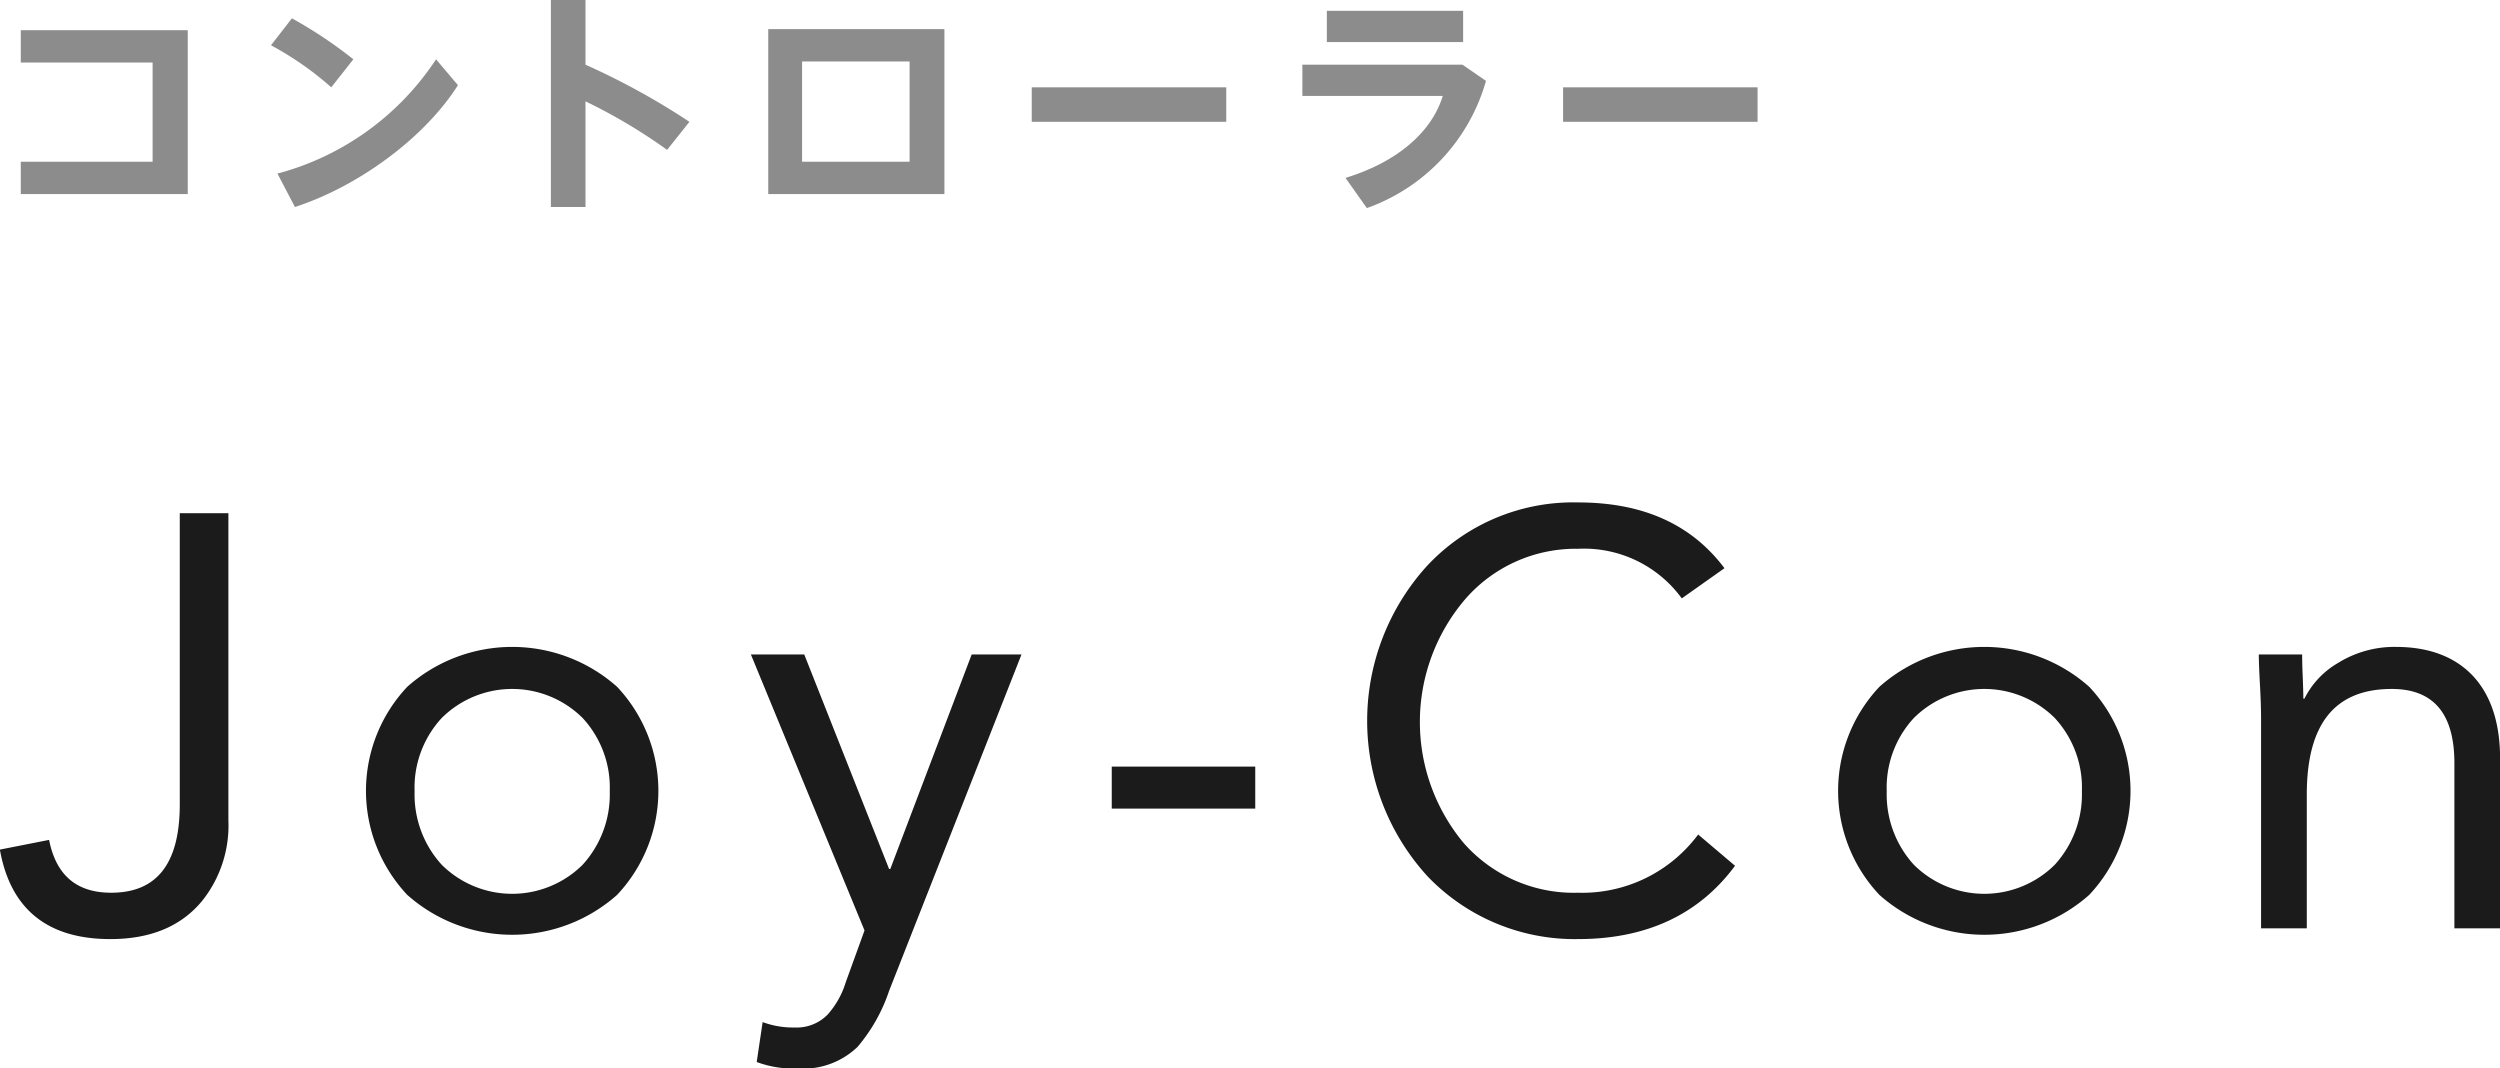
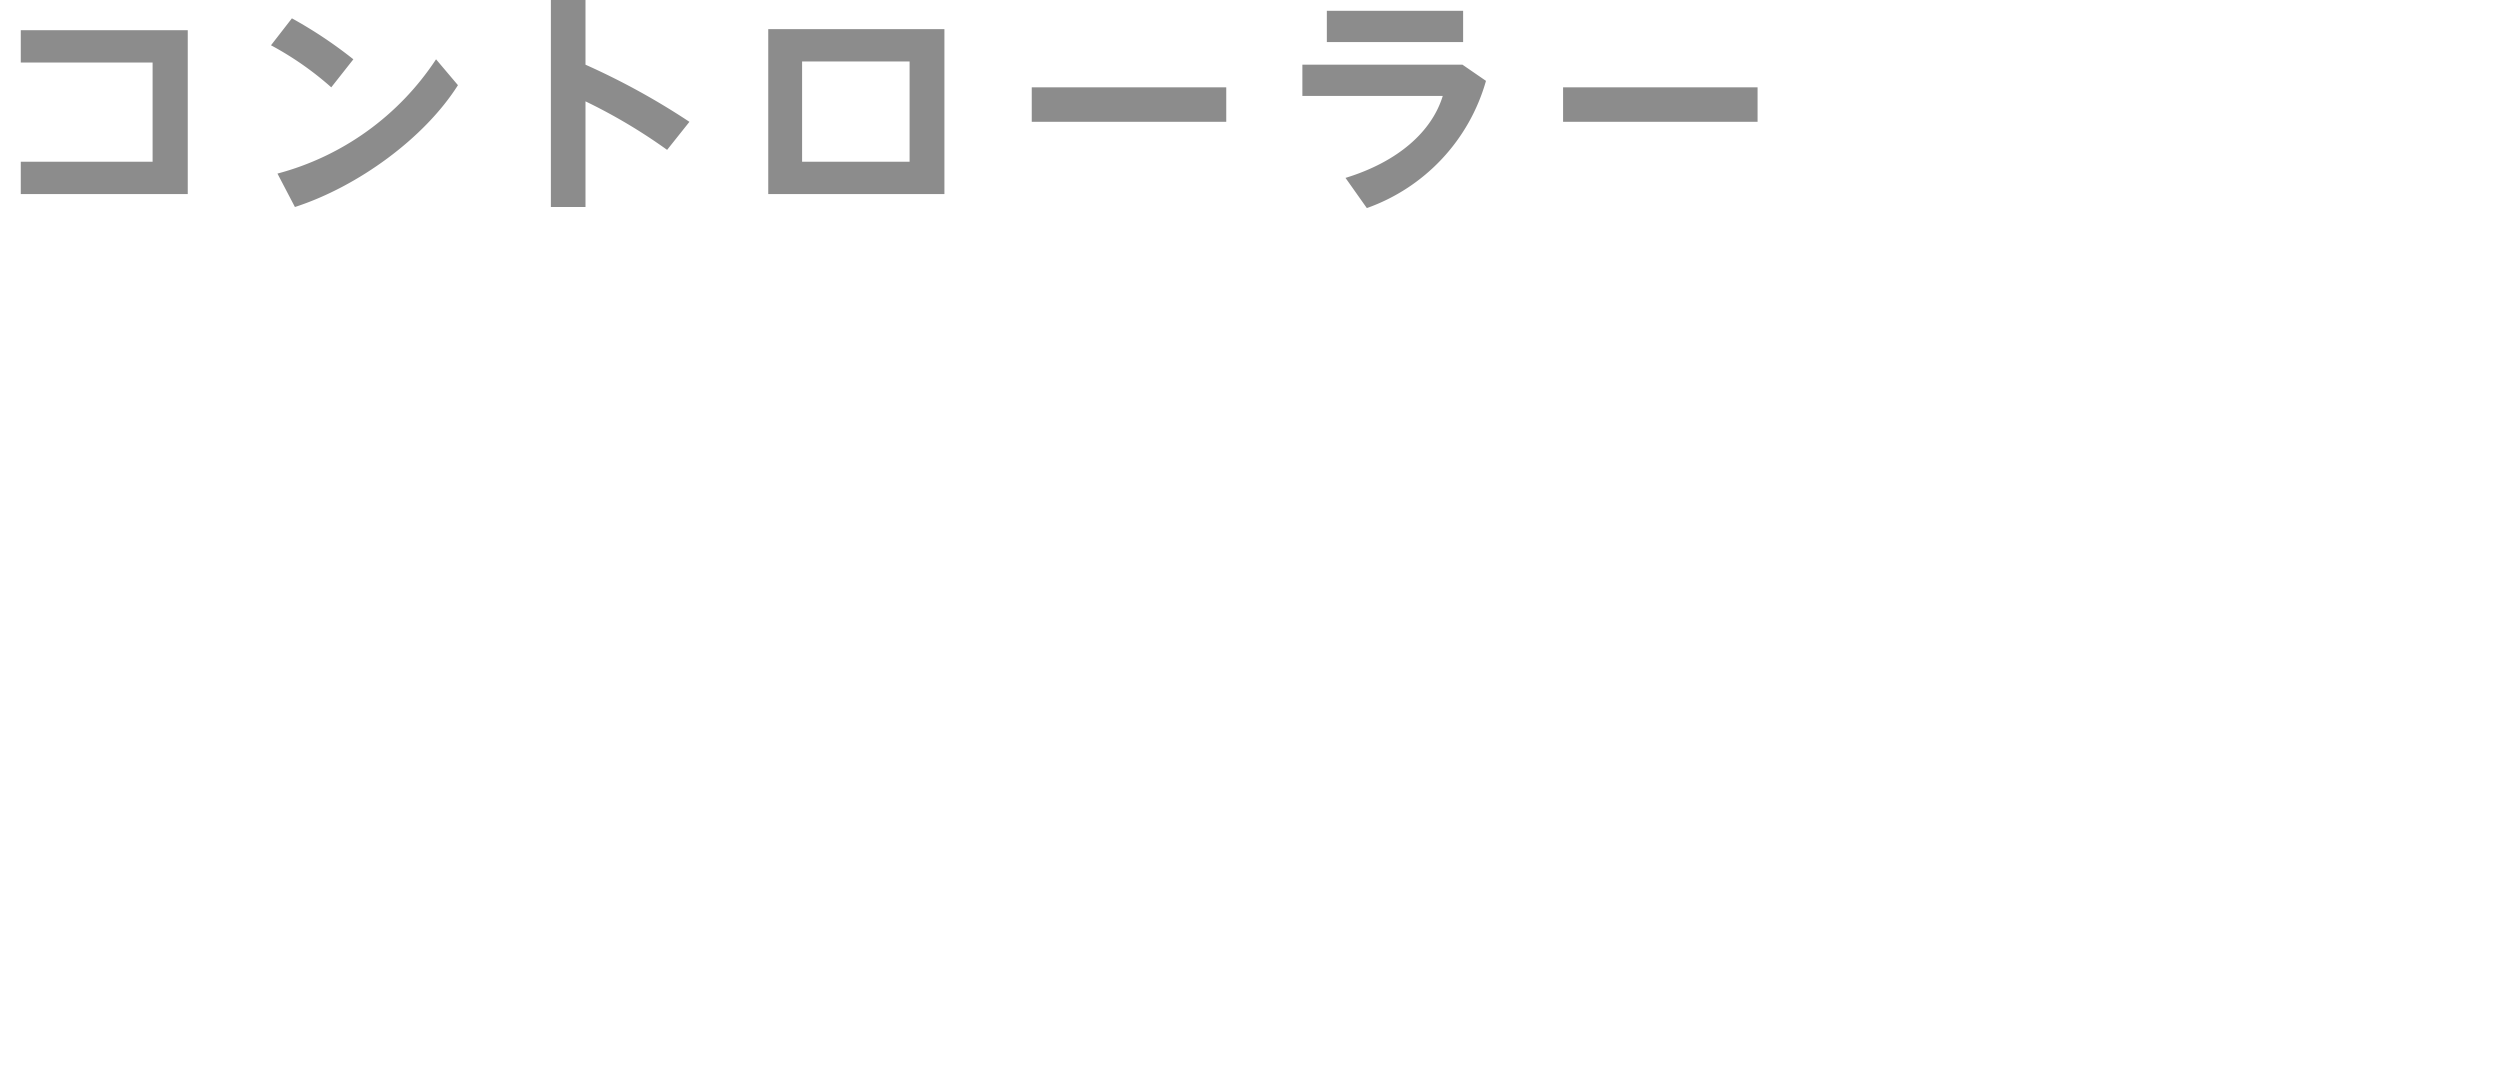
<svg xmlns="http://www.w3.org/2000/svg" id="コントローラー" width="231.874" height="99.1" viewBox="0 0 231.874 99.1">
  <defs>
    <style>
      .cls-1 {
        fill: #1b1b1b;
      }

      .cls-1, .cls-2 {
        fill-rule: evenodd;
      }

      .cls-2 {
        fill: #8c8c8c;
      }
    </style>
  </defs>
-   <path id="Joy-Con" class="cls-1" d="M1005.08,14123.3v27c0,5.5-2.12,8.2-6.362,8.2-3.188,0-5.107-1.6-5.759-4.9l-4.564.9c0.975,5.5,4.39,8.3,10.243,8.3q5.643,0,8.562-3.6a11.207,11.207,0,0,0,2.39-7.4v-28.5h-4.51Zm21.1,35.4a14.644,14.644,0,0,0,19.46,0,14.072,14.072,0,0,0,0-19.3,14.644,14.644,0,0,0-19.46,0A14.072,14.072,0,0,0,1026.18,14158.7Zm3.19-16.4a9.271,9.271,0,0,1,13.08,0,9.5,9.5,0,0,1,2.51,6.8,9.67,9.67,0,0,1-2.51,6.8,9.271,9.271,0,0,1-13.08,0,9.67,9.67,0,0,1-2.51-6.8A9.5,9.5,0,0,1,1029.37,14142.3Zm49.16-5.9-7.55,19.9h-0.11l-7.87-19.9h-4.95l10.54,25.6-1.74,4.8a8.029,8.029,0,0,1-1.68,3,4.007,4.007,0,0,1-3.04,1.2,8.15,8.15,0,0,1-2.99-.5l-0.55,3.7a9.72,9.72,0,0,0,3.81.6,7.255,7.255,0,0,0,5.54-2,15.659,15.659,0,0,0,2.93-5.2l12.28-31.2h-4.62Zm26.3,14.3v-3.9h-13.31v3.9h13.31Zm29.94-28.4a18.538,18.538,0,0,0-14.02,5.9,21.371,21.371,0,0,0,.08,28.8,18.9,18.9,0,0,0,13.94,5.8c6.38,0,11.23-2.3,14.56-6.8l-3.42-2.9a13.383,13.383,0,0,1-11.14,5.4,13.607,13.607,0,0,1-10.6-4.6,17.538,17.538,0,0,1,.11-22.6,13.571,13.571,0,0,1,10.49-4.7,11.212,11.212,0,0,1,9.62,4.6l3.96-2.8c-3.08-4.1-7.6-6.1-13.58-6.1h0Zm27.95,36.4a14.644,14.644,0,0,0,19.46,0,14.072,14.072,0,0,0,0-19.3,14.644,14.644,0,0,0-19.46,0A14.072,14.072,0,0,0,1162.72,14158.7Zm3.19-16.4a9.271,9.271,0,0,1,13.08,0,9.5,9.5,0,0,1,2.51,6.8,9.67,9.67,0,0,1-2.51,6.8,9.271,9.271,0,0,1-13.08,0,9.67,9.67,0,0,1-2.51-6.8A9.5,9.5,0,0,1,1165.91,14142.3Zm36.45,19.5v-12.4c0-6.6,2.63-9.8,7.88-9.8q5.82,0,5.81,6.9v15.3h4.24v-15.7q0-4.8-2.33-7.5c-1.67-1.9-4.12-2.9-7.34-2.9a9.91,9.91,0,0,0-5.38,1.5,7.925,7.925,0,0,0-3.1,3.3h-0.1q0-.6-0.06-2.1c-0.04-.9-0.05-1.6-0.05-2h-4.02c0,0.5.03,1.4,0.1,2.7,0.08,1.4.11,2.5,0.11,3.3v19.4h4.24Z" transform="translate(-988.406 -14075.7)" />
-   <path id="コントローラー-2" data-name="コントローラー" class="cls-2" d="M990.333,14078.5v3h12.227v9.2H990.333v3h15.487v-15.2H990.333Zm25.147-1.1-1.94,2.5a29.247,29.247,0,0,1,5.59,3.9l2.05-2.6A40.868,40.868,0,0,0,1015.48,14077.4Zm-1.34,14.4,1.62,3.1c5.86-1.9,12.02-6.4,15.12-11.3l-2.03-2.4A25.41,25.41,0,0,1,1014.14,14091.8Zm28.57-10.1v-6h-3.21v19.2h3.21v-9.8a50.932,50.932,0,0,1,7.57,4.5l2.07-2.6A66.6,66.6,0,0,0,1042.71,14081.7Zm16.95-3.3v15.3H1076v-15.3h-16.34Zm3.14,12.3v-9.3h9.97v9.3h-9.97Zm21.3-6.9v3.2h18.04v-3.2H1084.1Zm27.37-7.1v2.9h12.64v-2.9h-12.64Zm-2.27,5v2.9h13.02c-1.01,3.3-4.13,6.1-9.02,7.6l1.98,2.8a17.605,17.605,0,0,0,11.05-11.8l-2.18-1.5H1109.2Zm24.18,2.1v3.2h18.04v-3.2h-18.04Z" transform="translate(-988.406 -14075.7)" />
+   <path id="コントローラー-2" data-name="コントローラー" class="cls-2" d="M990.333,14078.5v3h12.227v9.2H990.333v3h15.487v-15.2H990.333Zm25.147-1.1-1.94,2.5a29.247,29.247,0,0,1,5.59,3.9l2.05-2.6A40.868,40.868,0,0,0,1015.48,14077.4Zm-1.34,14.4,1.62,3.1c5.86-1.9,12.02-6.4,15.12-11.3l-2.03-2.4A25.41,25.41,0,0,1,1014.14,14091.8Zm28.57-10.1v-6h-3.21v19.2h3.21v-9.8a50.932,50.932,0,0,1,7.57,4.5l2.07-2.6A66.6,66.6,0,0,0,1042.71,14081.7Zm16.95-3.3v15.3H1076v-15.3h-16.34Zm3.14,12.3v-9.3h9.97v9.3Zm21.3-6.9v3.2h18.04v-3.2H1084.1Zm27.37-7.1v2.9h12.64v-2.9h-12.64Zm-2.27,5v2.9h13.02c-1.01,3.3-4.13,6.1-9.02,7.6l1.98,2.8a17.605,17.605,0,0,0,11.05-11.8l-2.18-1.5H1109.2Zm24.18,2.1v3.2h18.04v-3.2h-18.04Z" transform="translate(-988.406 -14075.7)" />
</svg>